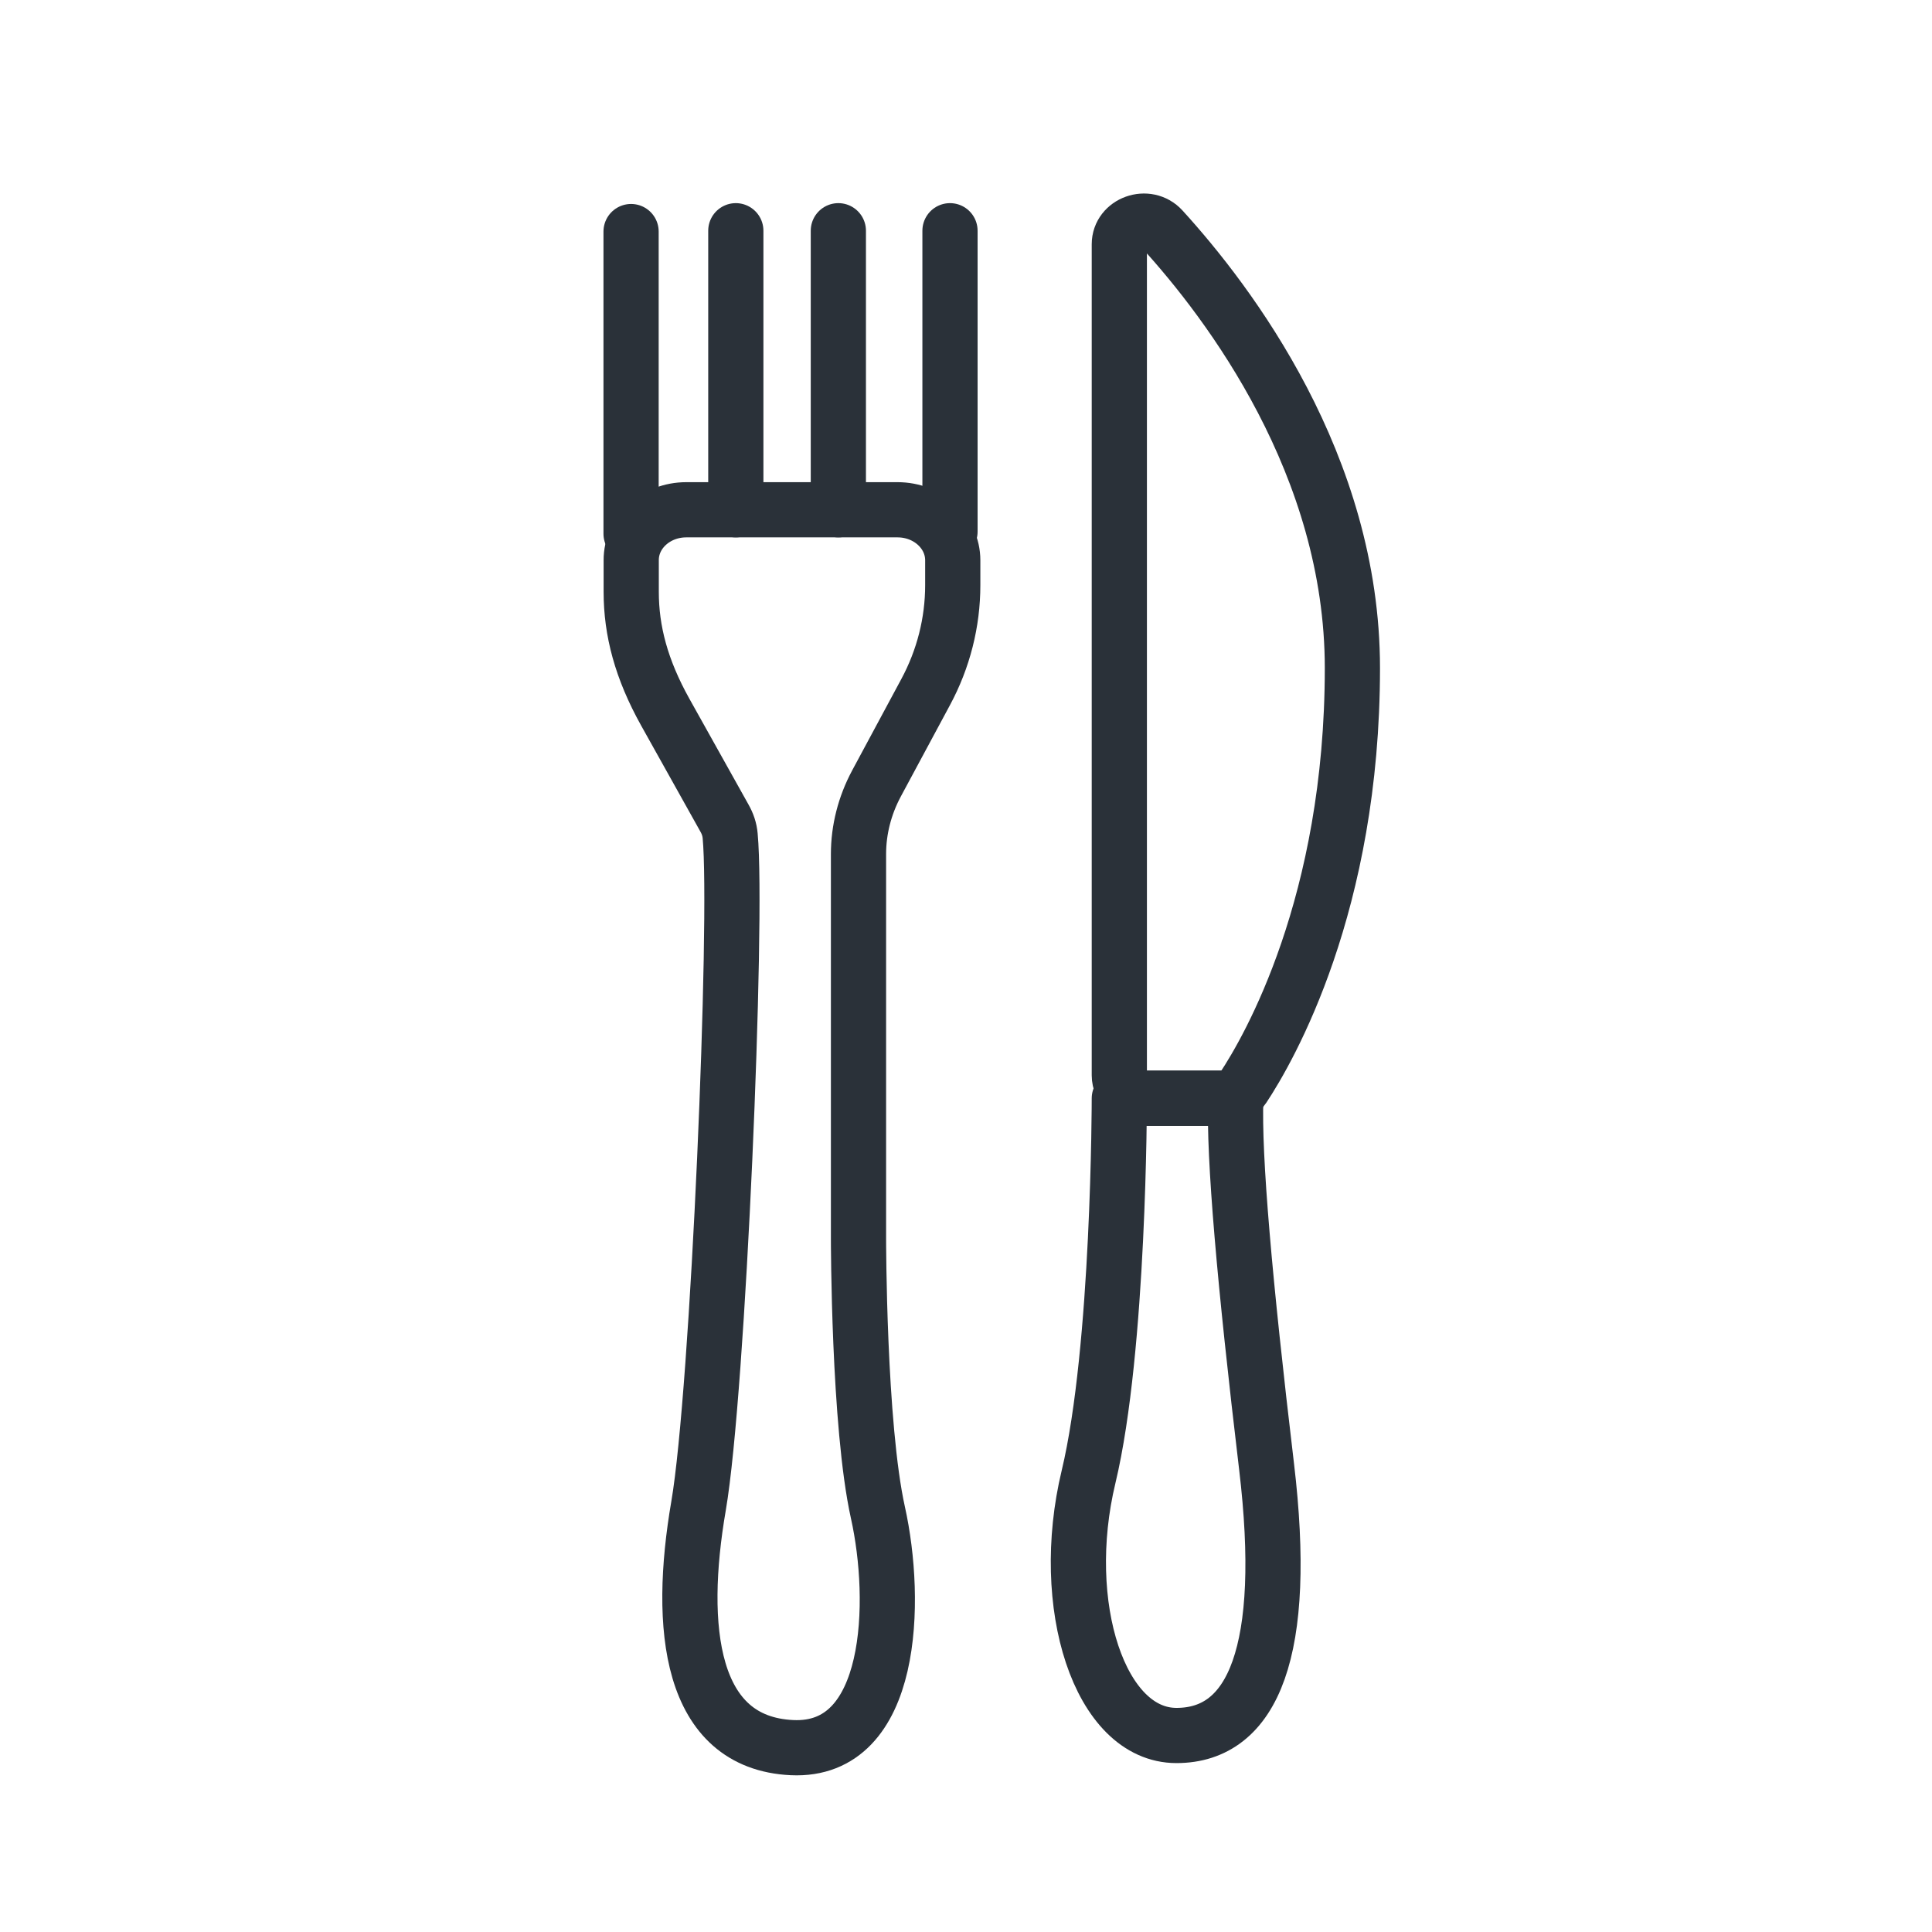
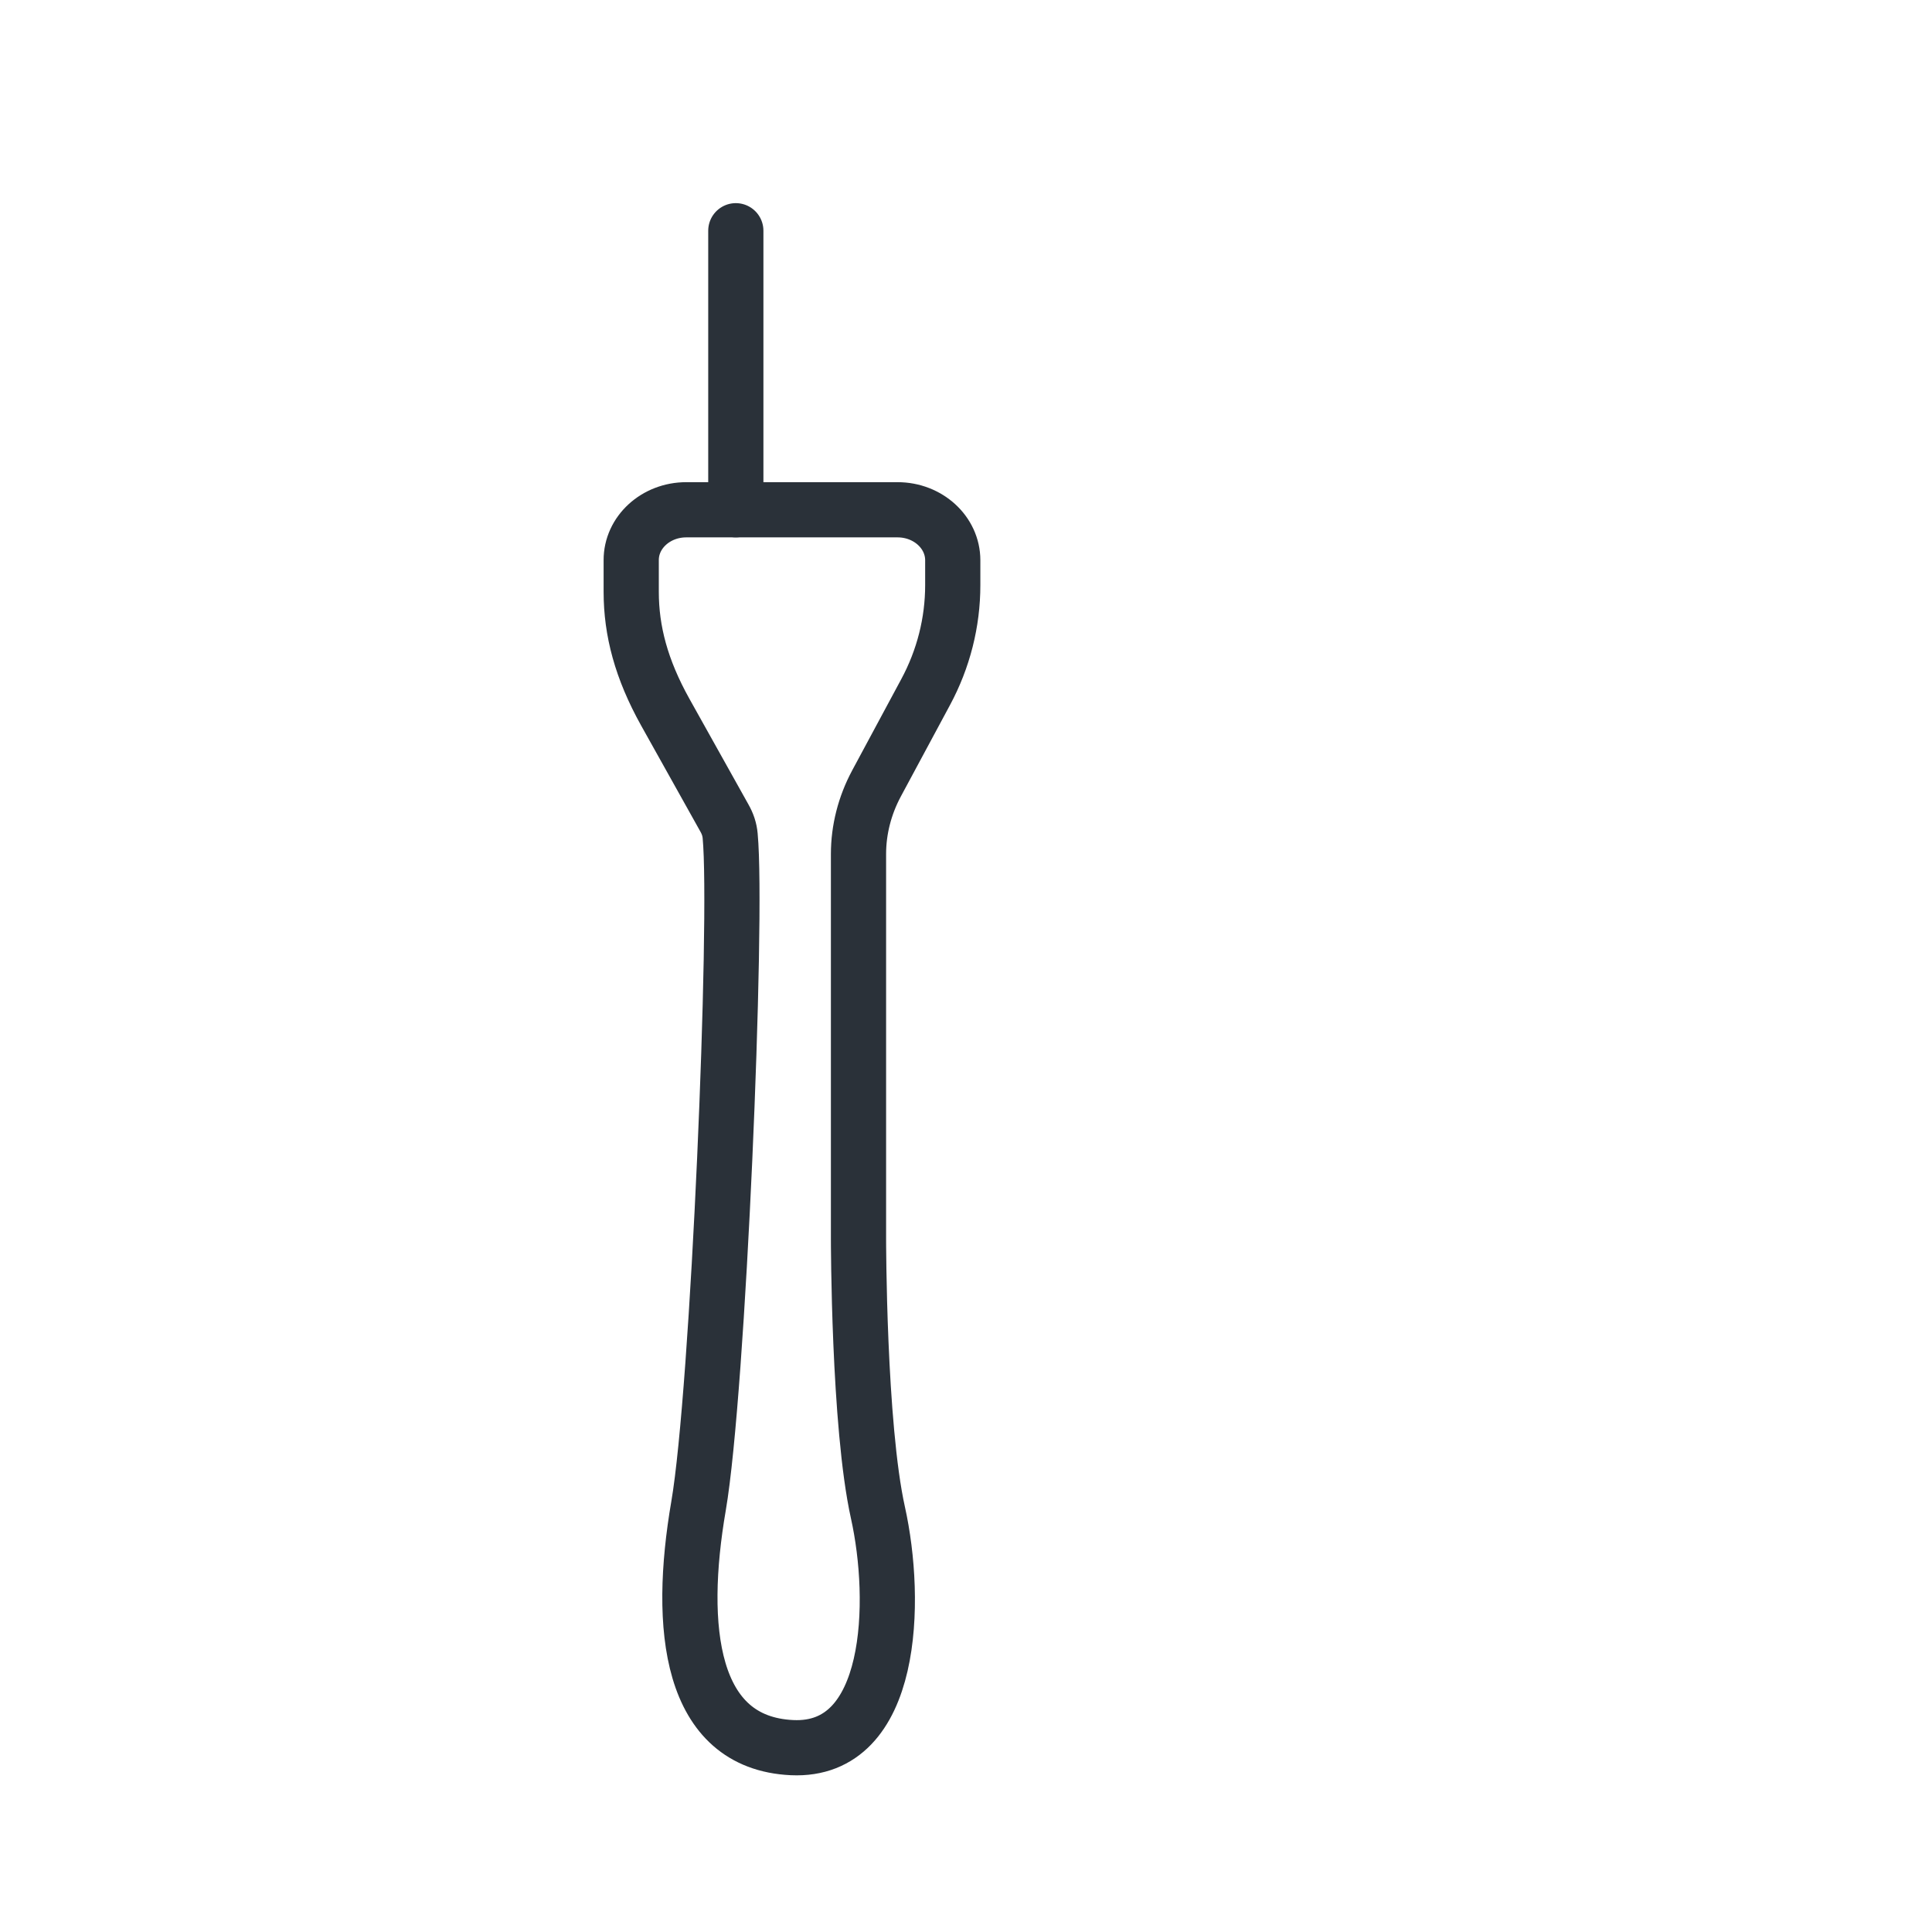
<svg xmlns="http://www.w3.org/2000/svg" version="1.1" id="Capa_1" x="0px" y="0px" viewBox="0 0 140 140" style="enable-background:new 0 0 140 140;" xml:space="preserve">
  <style type="text/css">
	.st0{fill:none;stroke:#2A3139;stroke-width:4;stroke-linecap:round;stroke-linejoin:round;stroke-miterlimit:10;}
</style>
  <g id="VIN0">
</g>
  <g id="navegacion">
</g>
  <g id="gastro">
    <g>
-       <path class="st0" d="M81.11,77.92V17.7c0-1.54,2.03-2.27,3.1-1.1C89.08,21.94,98,33.71,98,48.41c0,17.12-6.05,27.59-7.91,30.4    c-0.32,0.49-0.88,0.77-1.49,0.77h-5.72C81.91,79.59,81.11,78.84,81.11,77.92z" />
-       <path class="st0" d="M81.11,79.59c0,0,0,18.13-2.23,27.43c-2.23,9.29,0.8,18.74,6.37,18.74c5.58,0,8.12-6.15,6.53-19.49    c-1.59-13.34-2.39-22.48-2.23-26.68H81.11z" />
      <g>
        <path class="st0" d="M49.73,36.94h15.31c2.21,0,4,1.64,4,3.66v1.8c0,2.69-0.67,5.35-1.97,7.76l-3.56,6.62     c-0.85,1.59-1.3,3.34-1.3,5.11v27.88c0,0,0,13.5,1.41,19.85c1.41,6.35,1.19,17.37-6.23,17.02c-7.42-0.35-8.29-8.69-6.77-17.52     c1.43-8.33,2.86-42.51,2.29-48.55c-0.04-0.46-0.18-0.88-0.42-1.3l-4.28-7.66c-1.74-3.12-2.47-5.9-2.47-8.72V40.6     C45.73,38.58,47.52,36.94,49.73,36.94z" />
-         <line class="st0" x1="45.73" y1="16.78" x2="45.73" y2="38.68" />
-         <line class="st0" x1="68.84" y1="16.72" x2="68.84" y2="38.53" />
-         <line class="st0" x1="60.75" y1="16.72" x2="60.75" y2="36.94" />
        <line class="st0" x1="53.32" y1="16.72" x2="53.32" y2="36.94" />
      </g>
    </g>
  </g>
  <g id="avistamiento">
</g>
  <g id="foto">
</g>
  <g id="playa">
</g>
</svg>